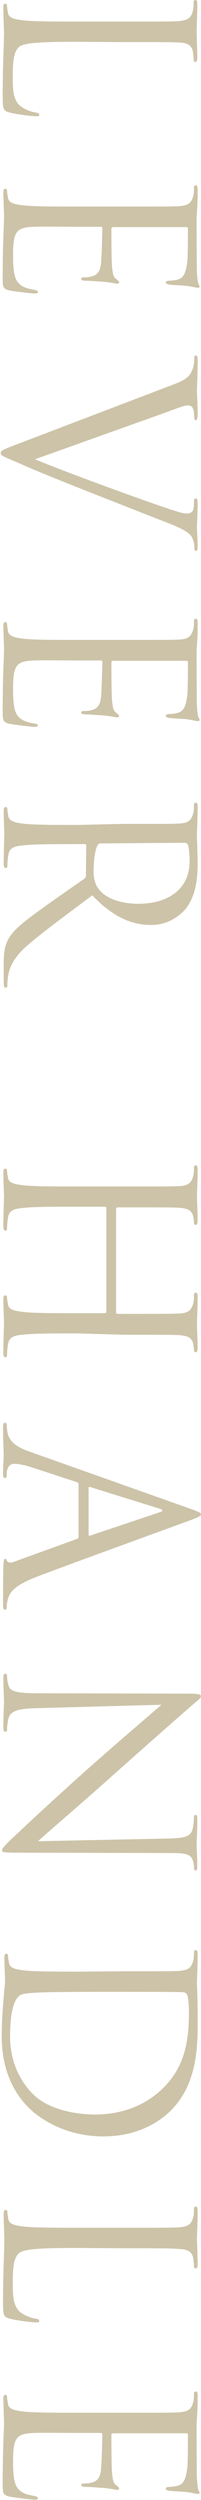
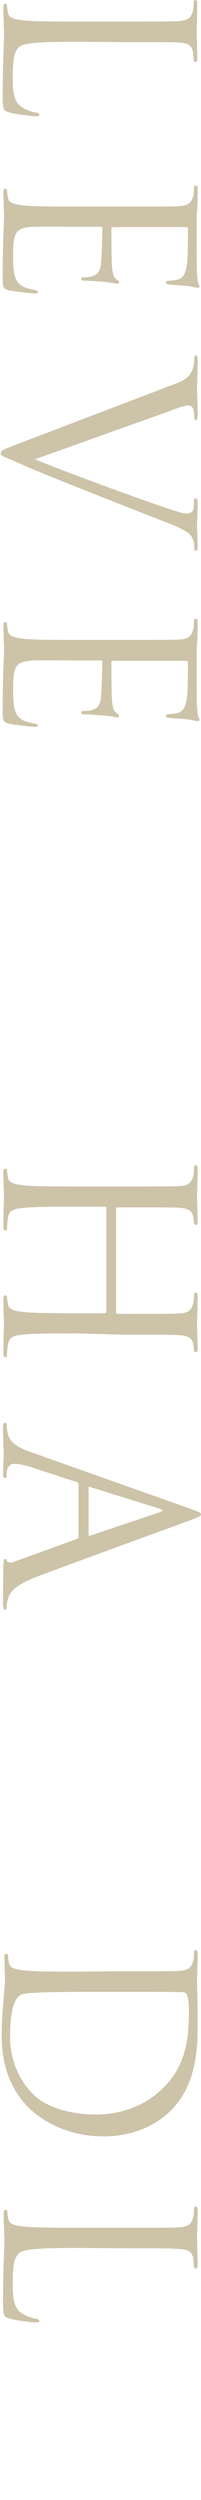
<svg xmlns="http://www.w3.org/2000/svg" version="1.1" id="Layer_1" x="0px" y="0px" viewBox="0 0 59.9 741.9" style="enable-background:new 0 0 59.9 741.9;" xml:space="preserve">
  <style type="text/css">
	.st0{fill:#CCC3A8;}
</style>
  <g>
    <g id="Layer_2_00000031201170929278776350000012359261875010454189_">
      <g id="main">
        <g>
          <path class="st0" d="M23.1,12.4C11.9,12.4,7,12.7,5.6,14c-1.2,1.2-1.8,3-1.8,8.7c0,3.9,0.1,7,2.3,8.8c1.2,0.9,3.1,1.7,4.6,1.9      c0.6,0.1,1,0.2,1,0.7c0,0.4-0.3,0.4-1.1,0.4S5.1,34,2.9,33.4c-1.8-0.5-2.1-0.7-2.1-4.6c0-5.2,0.1-9,0.2-12      c0.1-3.1,0.2-5.3,0.2-7.4c0-0.3-0.1-1.5-0.1-3c-0.1-1.5-0.1-3-0.1-4.1c0-0.8,0.1-1.2,0.6-1.2c0.2,0,0.5,0.1,0.5,0.6      c0,0.7,0.2,1.5,0.3,2.2c0.3,1.5,2,1.8,4.2,2.1c3.2,0.4,9.2,0.4,16.6,0.4h13.4c11.9,0,14.1,0,16.5-0.1C55.8,6,57,5.5,57.5,3.1      c0.2-0.6,0.2-1.8,0.2-2.5c0-0.3,0.2-0.6,0.5-0.6c0.5,0,0.6,0.4,0.6,1.2c0,3.3-0.2,7.8-0.2,8.2s0.2,5.7,0.2,7.8      c0,0.8-0.2,1.2-0.6,1.2c-0.3,0-0.5-0.3-0.5-0.6c0-0.5-0.1-1.5-0.2-2.4c-0.4-2.1-1.7-2.7-4.4-2.8c-2.5-0.1-4.6-0.1-16.5-0.1      L23.1,12.4L23.1,12.4z" />
          <path class="st0" d="M36.7,61.3c11.9,0,14.1,0,16.5-0.1c2.6-0.2,3.8-0.7,4.4-3.1c0.2-0.6,0.2-1.8,0.2-2.5c0-0.3,0.2-0.6,0.5-0.6      c0.5,0,0.6,0.4,0.6,1.2c0,1.7,0,3.6-0.1,5.2l-0.2,3c0,0.5,0,14.9,0.1,16.6c0.1,1.4,0.2,2.5,0.4,3.1c0.1,0.4,0.4,0.7,0.4,1      c0,0.2-0.3,0.3-0.7,0.3c-0.5,0-1.5-0.4-3.6-0.6c-0.8-0.1-4.1-0.2-5-0.4c-0.4-0.1-0.8-0.2-0.8-0.5c0-0.4,0.4-0.6,1-0.6      c0.5,0,1.8-0.1,2.8-0.4c1.2-0.5,2.1-1.2,2.6-5.2c0.2-1.2,0.2-9.2,0.2-9.9c0-0.3-0.2-0.4-0.8-0.4H34c-0.5,0-0.8,0.1-0.8,0.4      c0,0.9,0,9.9,0.2,11.5c0.2,1.7,0.3,2.8,1.1,3.4c0.6,0.5,1,0.8,1,1.1c0,0.2-0.2,0.4-0.6,0.4s-1.8-0.4-4.3-0.6      c-1.5-0.1-4.4-0.3-4.9-0.3c-0.6,0-1.5,0-1.5-0.5c0-0.4,0.3-0.5,0.7-0.5c0.8,0,1.5,0,2.5-0.3c1.1-0.3,2.4-0.9,2.7-3.8      c0.2-2,0.4-9.2,0.4-10.4c0-0.4-0.2-0.5-0.5-0.5h-6.7c-2.6,0-11.5-0.1-13.1,0c-5.3,0.2-6.3,1.3-6.3,8.4c0,1.9,0,5.1,0.8,7      s2.4,2.8,5.5,3.3c0.8,0.2,1.1,0.3,1.1,0.7c0,0.4-0.6,0.4-1.1,0.4c-0.6,0-5.8-0.6-7.4-0.9c-2-0.5-2-1.1-2-3.9      c0-5.4,0.1-9.4,0.2-12.3c0.1-2.8,0.2-4.6,0.2-5.7c0-0.1,0-1.4-0.1-2.9c0-1.5-0.1-3.1-0.1-4.2c0-0.8,0.1-1.2,0.6-1.2      c0.2,0,0.5,0.1,0.5,0.6c0,0.7,0.2,1.5,0.3,2.2c0.3,1.5,2,1.8,4.2,2.1c3.2,0.4,9.2,0.4,16.6,0.4L36.7,61.3L36.7,61.3z" />
          <path class="st0" d="M10.4,136.3c10.2,4.2,36.9,13.9,42.4,15.5c1.2,0.4,2.2,0.6,2.9,0.6c0.6,0,1.4-0.2,1.8-0.9      c0.3-0.9,0.3-2,0.3-2.8c0-0.4,0.1-0.8,0.5-0.8c0.5,0,0.6,0.4,0.6,1.6c0,2.9-0.2,6.2-0.2,7.1c0,0.4,0.2,3.6,0.2,5.7      c0,0.8-0.2,1.2-0.5,1.2s-0.5-0.3-0.5-0.9c0-0.5,0-2.1-0.9-3.5c-0.7-0.9-2-2-7.2-4c-2.1-0.8-11.3-4.4-20.7-8.1      c-11.2-4.4-19.4-7.7-23.1-9.4c-4.6-2-5.8-2.3-5.8-3.1c0-0.9,1.1-1.2,4.7-2.6l46.8-17.8c4.3-1.6,5.1-2.7,5.9-5.2      c0.3-1.1,0.3-2.3,0.3-2.8s0.2-0.6,0.5-0.6c0.5,0,0.5,0.7,0.5,1.9c0,3.5-0.2,7.6-0.2,8.5c0,0.7,0.2,4,0.2,6.8c0,1.3-0.2,2-0.5,2      s-0.5-0.2-0.5-0.7c0-0.8-0.1-2.1-0.4-2.8c-0.4-0.8-1-0.9-1.5-0.9c-1,0-3.4,0.9-6.3,2L10.4,136.3L10.4,136.3z" />
          <path class="st0" d="M36.7,189.9c11.9,0,14.1,0,16.5-0.1c2.6-0.1,3.8-0.7,4.4-3.1c0.2-0.6,0.2-1.8,0.2-2.5      c0-0.3,0.2-0.6,0.5-0.6c0.5,0,0.6,0.4,0.6,1.2c0,1.7,0,3.6-0.1,5.2l-0.2,3c0,0.5,0,14.9,0.1,16.6c0.1,1.4,0.2,2.5,0.4,3.1      c0.1,0.4,0.4,0.6,0.4,1c0,0.2-0.3,0.3-0.7,0.3c-0.5,0-1.5-0.4-3.6-0.6c-0.8-0.1-4.1-0.2-5-0.4c-0.4-0.1-0.8-0.2-0.8-0.5      c0-0.4,0.4-0.6,1-0.6c0.5,0,1.8-0.1,2.8-0.4c1.2-0.5,2.1-1.2,2.6-5.1c0.2-1.2,0.2-9.1,0.2-9.9c0-0.3-0.2-0.4-0.8-0.4H34      c-0.5,0-0.8,0.1-0.8,0.4c0,0.9,0,9.9,0.2,11.5c0.2,1.7,0.3,2.8,1.1,3.4c0.6,0.5,1,0.8,1,1.1c0,0.2-0.2,0.4-0.6,0.4      s-1.8-0.4-4.3-0.6c-1.5-0.1-4.4-0.3-4.9-0.3c-0.6,0-1.5,0-1.5-0.5c0-0.4,0.3-0.5,0.7-0.5c0.8,0,1.5,0,2.5-0.3      c1.1-0.3,2.4-0.9,2.7-3.8c0.2-2,0.4-9.1,0.4-10.4c0-0.4-0.2-0.5-0.5-0.5h-6.7c-2.6,0-11.5-0.1-13.1,0c-5.3,0.2-6.3,1.3-6.3,8.4      c0,1.9,0,5.1,0.8,7s2.4,2.8,5.5,3.3c0.8,0.1,1.1,0.3,1.1,0.6c0,0.4-0.6,0.4-1.1,0.4c-0.6,0-5.8-0.6-7.4-0.9c-2-0.5-2-1.1-2-3.9      c0-5.4,0.1-9.4,0.2-12.3c0.1-2.8,0.2-4.6,0.2-5.7c0-0.1,0-1.4-0.1-2.9c0-1.4-0.1-3.1-0.1-4.2c0-0.8,0.1-1.2,0.6-1.2      c0.2,0,0.5,0.1,0.5,0.6c0,0.6,0.2,1.5,0.3,2.2c0.3,1.4,2,1.8,4.2,2.1c3.2,0.4,9.2,0.4,16.6,0.4L36.7,189.9L36.7,189.9z" />
-           <path class="st0" d="M36.7,244.5c11.9,0,14.1,0,16.5-0.1c2.6-0.1,3.8-0.7,4.4-3.1c0.2-0.6,0.2-1.8,0.2-2.5      c0-0.3,0.2-0.6,0.5-0.6c0.5,0,0.6,0.4,0.6,1.2c0,3.3-0.2,7.8-0.2,8.2c0,0.8,0.2,6.3,0.2,8.6c0,4.6-0.5,9.4-3.4,13.3      c-1.4,1.8-5.1,5-10.4,5c-5.7,0-11.3-2.2-17.6-8.8c-8,6-14.8,10.9-19.6,15.1c-4.4,3.9-5.2,7-5.5,8.9c-0.2,1.4-0.2,2.4-0.2,2.8      c0,0.4-0.2,0.6-0.5,0.6c-0.5,0-0.6-0.4-0.6-1.7v-5.1c0-4.1,0.4-5.9,1.5-7.8c1.8-3.1,5.5-5.7,11.2-9.8c4.2-3,9.3-6.5,11.3-7.9      c0.3-0.3,0.5-0.5,0.5-0.9l0.1-8.9c0-0.4-0.2-0.5-0.6-0.5h-1.8c-7.3,0-13.4,0-16.6,0.4c-2.2,0.2-3.9,0.6-4.2,2.8      c-0.2,1-0.3,2.6-0.3,3.3c0,0.4-0.2,0.6-0.5,0.6c-0.4,0-0.6-0.4-0.6-1.2c0-4,0.2-8.6,0.2-8.9c0-0.1-0.2-4.6-0.2-6.8      c0-0.8,0.1-1.2,0.6-1.2c0.2,0,0.5,0.1,0.5,0.6c0,0.6,0.2,1.5,0.3,2.2c0.3,1.4,2,1.8,4.2,2.1c3.2,0.4,9.2,0.4,16.6,0.4      L36.7,244.5L36.7,244.5z M30,250.3c-0.4,0-0.7,0.1-0.9,0.5c-0.7,1.1-1.2,4.4-1.2,7.6c0,1.7,0.2,3.8,1.5,5.4      c1.8,2.5,6,4.4,11.8,4.4c9.5,0,15.3-4.8,15.3-12.6c0-2.2-0.2-4.1-0.5-4.9c-0.2-0.4-0.5-0.6-0.9-0.6L30,250.3L30,250.3z" />
          <path class="st0" d="M23.2,395.7c-7.3,0-13.4,0-16.6,0.4c-2.2,0.2-3.9,0.6-4.2,2.8c-0.2,1-0.3,2.6-0.3,3.3      c0,0.4-0.2,0.6-0.5,0.6c-0.4,0-0.6-0.4-0.6-1.2c0-4,0.2-8.6,0.2-8.9s-0.2-4.9-0.2-7.1c0-0.8,0.1-1.2,0.6-1.2      c0.2,0,0.5,0.1,0.5,0.6c0,0.6,0.2,1.5,0.3,2.2c0.3,1.5,2,1.8,4.2,2.1c3.2,0.4,9.2,0.4,16.6,0.4h8c0.3,0,0.5-0.2,0.5-0.4v-30.8      c0-0.2-0.1-0.4-0.5-0.4h-8c-7.3,0-13.4,0-16.6,0.4c-2.2,0.2-3.9,0.6-4.2,2.8c-0.2,1-0.3,2.6-0.3,3.3c0,0.4-0.2,0.6-0.5,0.6      c-0.4,0-0.6-0.4-0.6-1.2c0-4,0.2-8.6,0.2-8.9s-0.2-4.9-0.2-7.1c0-0.8,0.1-1.2,0.6-1.2c0.2,0,0.5,0.1,0.5,0.6      c0,0.6,0.2,1.5,0.3,2.2c0.3,1.5,2,1.8,4.2,2.1c3.2,0.4,9.2,0.4,16.6,0.4h13.5c11.9,0,14.1,0,16.5-0.1c2.6-0.1,3.8-0.7,4.4-3.1      c0.2-0.6,0.2-1.8,0.2-2.5c0-0.3,0.2-0.6,0.5-0.6c0.5,0,0.6,0.4,0.6,1.2c0,3.3-0.2,7.8-0.2,8.2s0.2,4.9,0.2,7.1      c0,0.8-0.2,1.2-0.6,1.2c-0.3,0-0.5-0.3-0.5-0.6c0-0.5-0.1-0.9-0.2-1.8c-0.4-2-1.7-2.5-4.4-2.7c-2.5-0.1-4.6-0.1-16.5-0.1h-1.6      c-0.4,0-0.5,0.2-0.5,0.4v30.8c0,0.2,0.1,0.4,0.5,0.4h1.6c11.9,0,14.1,0,16.5-0.1c2.6-0.1,3.8-0.7,4.4-3.1      c0.2-0.6,0.2-1.8,0.2-2.5c0-0.3,0.2-0.6,0.5-0.6c0.5,0,0.6,0.4,0.6,1.2c0,3.3-0.2,7.8-0.2,8.2s0.2,4.9,0.2,7.1      c0,0.8-0.2,1.2-0.6,1.2c-0.3,0-0.5-0.3-0.5-0.6c0-0.5-0.1-0.9-0.2-1.8c-0.4-2-1.7-2.5-4.4-2.7c-2.5-0.1-4.6-0.1-16.5-0.1      L23.2,395.7L23.2,395.7z" />
          <path class="st0" d="M56.9,447.8c2.5,0.9,3,1.2,3,1.6s-0.4,0.7-2.8,1.6c-2.9,1.1-34.5,12.5-46.1,16.9c-6.8,2.6-8,4.7-8.5,6.2      c-0.4,1.1-0.5,2.2-0.5,2.9c0,0.4-0.1,0.7-0.5,0.7c-0.5,0-0.6-0.6-0.6-1.5c0-1.1,0-6.4,0.1-11.4c0.1-1.4,0.1-2.2,0.5-2.2      c0.3,0,0.5,0.2,0.5,0.5c0.2,0.4,0.8,0.9,2.1,0.4l18.8-6.8c0.3-0.1,0.5-0.3,0.5-0.6v-15.6c0-0.4-0.2-0.6-0.6-0.7l-13.5-4.4      c-1.9-0.6-3.7-1-5.1-1c-1.5,0-2.2,1.5-2.2,2.8v0.7c0,0.5-0.1,0.7-0.5,0.7c-0.5,0-0.6-0.4-0.6-1.1c0-1.7,0.2-4.9,0.2-5.7      s-0.2-4.8-0.2-8.2c0-0.9,0.1-1.4,0.6-1.4c0.3,0,0.5,0.3,0.5,0.6c0,0.5,0.1,1.5,0.2,2.1c0.5,3.3,3.4,4.8,7.2,6.1L56.9,447.8      L56.9,447.8z M26.4,455.4c0,0.4,0.2,0.4,0.5,0.3l20.6-6.9c1.2-0.4,1.2-0.7,0-1.1l-20.6-6.4c-0.4-0.1-0.5,0-0.5,0.2V455.4      L26.4,455.4z" />
-           <path class="st0" d="M11.5,506.9c-6.3,0.1-8.2,0.9-8.9,2.8c-0.4,1.4-0.5,3-0.5,3.6c0,0.4-0.1,0.6-0.5,0.6      c-0.5,0-0.6-0.4-0.6-1.3c0-4.1,0.2-7,0.2-7.7s-0.2-3.7-0.2-7c0-0.7,0.1-1.2,0.6-1.2c0.3,0,0.5,0.2,0.5,0.6c0,0.6,0.1,1.9,0.5,3      c0.5,1.8,2.8,2.2,9.7,2.2l43.8,0.1c3,0,3.8,0.2,3.8,0.8s-1.7,1.8-2.5,2.5c-1.3,1.1-13.6,11.9-26.2,23.1      c-8.1,7.2-17.4,15.1-19.9,17.4l38.8-0.8c5-0.1,6.7-0.6,7.3-2.8c0.3-1.3,0.4-3,0.4-3.6c0-0.5,0.2-0.6,0.5-0.6      c0.5,0,0.5,0.6,0.5,1.5c0,3.3-0.2,6.8-0.2,7.5s0.2,3.2,0.2,6.2c0,0.8-0.1,1.3-0.5,1.3c-0.3,0-0.5-0.3-0.5-0.8      c0-0.4,0-0.9-0.2-1.7c-0.5-2.4-2.2-2.7-6.8-2.7L6,549.8c-5,0-5.4-0.1-5.4-0.7c0-0.6,0.8-1.5,4.9-5.3c0.8-0.8,12-11.2,20.7-18.9      c9.5-8.4,19.2-16.6,21.9-19L11.5,506.9L11.5,506.9z" />
          <path class="st0" d="M36.7,585c11.9,0,14.1,0,16.5-0.1c2.6-0.2,3.8-0.7,4.4-3.1c0.2-0.6,0.2-1.8,0.2-2.5c0-0.3,0.2-0.6,0.5-0.6      c0.5,0,0.6,0.4,0.6,1.2c0,3.3-0.2,7.8-0.2,8.2c0,0.9,0.2,5.4,0.2,9.8c0,7.2,0.7,20.5-8.7,29.1c-4,3.6-10.3,7-19.4,7      c-9.6,0-17-3.8-21.5-7.8c-3.4-3.1-8.8-9.7-8.8-22c0-3.1,0.2-7,0.5-10.1c0.2-3.2,0.5-5.7,0.5-6c0-0.1,0-1.4-0.1-2.9      c0-1.5-0.1-3.1-0.1-4.2c0-0.8,0.1-1.2,0.6-1.2c0.2,0,0.5,0.1,0.5,0.6c0,0.7,0.2,1.5,0.3,2.2c0.3,1.5,2,1.8,4.2,2.1      c3.2,0.4,9.2,0.4,16.6,0.4L36.7,585L36.7,585z M28.4,591.1c-8.1,0-15.1,0.1-16.6,0.2c-1.9,0.1-5,0.2-5.8,0.8      C4.6,593,3,595.8,3,604.4c0,6.8,2.6,13,7.1,17.3c3.9,3.8,11.2,5.8,18.3,5.8c9.7,0,16-4,19.3-7c7.6-6.8,8.6-15.1,8.6-23.7      c0-1.5-0.2-4.1-0.5-4.7c-0.3-0.7-0.7-0.9-1.5-0.9c-2.6-0.1-10.4-0.1-16.3-0.1L28.4,591.1L28.4,591.1z" />
          <path class="st0" d="M23.1,667.1c-11.2,0-16.1,0.3-17.5,1.6c-1.2,1.2-1.8,3-1.8,8.7c0,3.8,0.1,7,2.3,8.8      c1.2,0.9,3.1,1.7,4.6,1.9c0.6,0.1,1,0.2,1,0.7c0,0.4-0.3,0.4-1.1,0.4s-5.4-0.5-7.6-1.1c-1.8-0.5-2.1-0.7-2.1-4.6      c0-5.2,0.1-9,0.2-12c0.1-3,0.2-5.3,0.2-7.4c0-0.3-0.1-1.5-0.1-3c-0.1-1.5-0.1-3-0.1-4.1c0-0.8,0.1-1.2,0.6-1.2      c0.2,0,0.5,0.1,0.5,0.6c0,0.7,0.2,1.5,0.3,2.2c0.3,1.5,2,1.8,4.2,2.1c3.2,0.4,9.2,0.4,16.6,0.4h13.4c11.9,0,14.1,0,16.5-0.1      c2.6-0.2,3.8-0.7,4.4-3.1c0.2-0.6,0.2-1.8,0.2-2.5c0-0.3,0.2-0.6,0.5-0.6c0.5,0,0.6,0.4,0.6,1.2c0,3.3-0.2,7.8-0.2,8.2      s0.2,5.7,0.2,7.8c0,0.8-0.2,1.2-0.6,1.2c-0.3,0-0.5-0.3-0.5-0.6c0-0.5-0.1-1.5-0.2-2.4c-0.4-2.1-1.7-2.7-4.4-2.8      c-2.5-0.2-4.6-0.2-16.5-0.2L23.1,667.1L23.1,667.1z" />
-           <path class="st0" d="M36.7,716c11.9,0,14.1,0,16.5-0.1c2.6-0.2,3.8-0.7,4.4-3.1c0.2-0.6,0.2-1.8,0.2-2.5c0-0.3,0.2-0.6,0.5-0.6      c0.5,0,0.6,0.4,0.6,1.2c0,1.7,0,3.6-0.1,5.2l-0.2,3c0,0.5,0,15,0.1,16.6c0.1,1.4,0.2,2.5,0.4,3.1c0.1,0.4,0.4,0.7,0.4,1      c0,0.2-0.3,0.3-0.7,0.3c-0.5,0-1.5-0.4-3.6-0.6c-0.8-0.1-4.1-0.2-5-0.4c-0.4-0.1-0.8-0.2-0.8-0.5c0-0.4,0.4-0.6,1-0.6      c0.5,0,1.8-0.1,2.8-0.4c1.2-0.5,2.1-1.2,2.6-5.2c0.2-1.2,0.2-9.2,0.2-9.9c0-0.3-0.2-0.4-0.8-0.4H34c-0.5,0-0.8,0.1-0.8,0.4      c0,0.9,0,9.9,0.2,11.5c0.2,1.7,0.3,2.8,1.1,3.4c0.6,0.5,1,0.8,1,1.1c0,0.2-0.2,0.4-0.6,0.4s-1.8-0.4-4.3-0.6      c-1.5-0.1-4.4-0.3-4.9-0.3c-0.6,0-1.5,0-1.5-0.5c0-0.4,0.3-0.5,0.7-0.5c0.8,0,1.5,0,2.5-0.3c1.1-0.3,2.4-0.9,2.7-3.8      c0.2-2,0.4-9.2,0.4-10.4c0-0.4-0.2-0.5-0.5-0.5h-6.7c-2.6,0-11.5-0.1-13.1,0c-5.3,0.2-6.3,1.3-6.3,8.4c0,1.9,0,5.1,0.8,7      c0.8,1.9,2.4,2.8,5.5,3.3c0.8,0.2,1.1,0.3,1.1,0.7c0,0.4-0.6,0.4-1.1,0.4c-0.6,0-5.8-0.6-7.4-0.9c-2-0.5-2-1.1-2-3.9      c0-5.4,0.1-9.4,0.2-12.3c0.1-2.8,0.2-4.6,0.2-5.7c0-0.1,0-1.4-0.1-2.9c0-1.5-0.1-3.1-0.1-4.2c0-0.8,0.1-1.2,0.6-1.2      c0.2,0,0.5,0.1,0.5,0.6c0,0.7,0.2,1.5,0.3,2.2c0.3,1.5,2,1.8,4.2,2.1c3.2,0.4,9.2,0.4,16.6,0.4L36.7,716L36.7,716z" />
        </g>
      </g>
    </g>
  </g>
</svg>